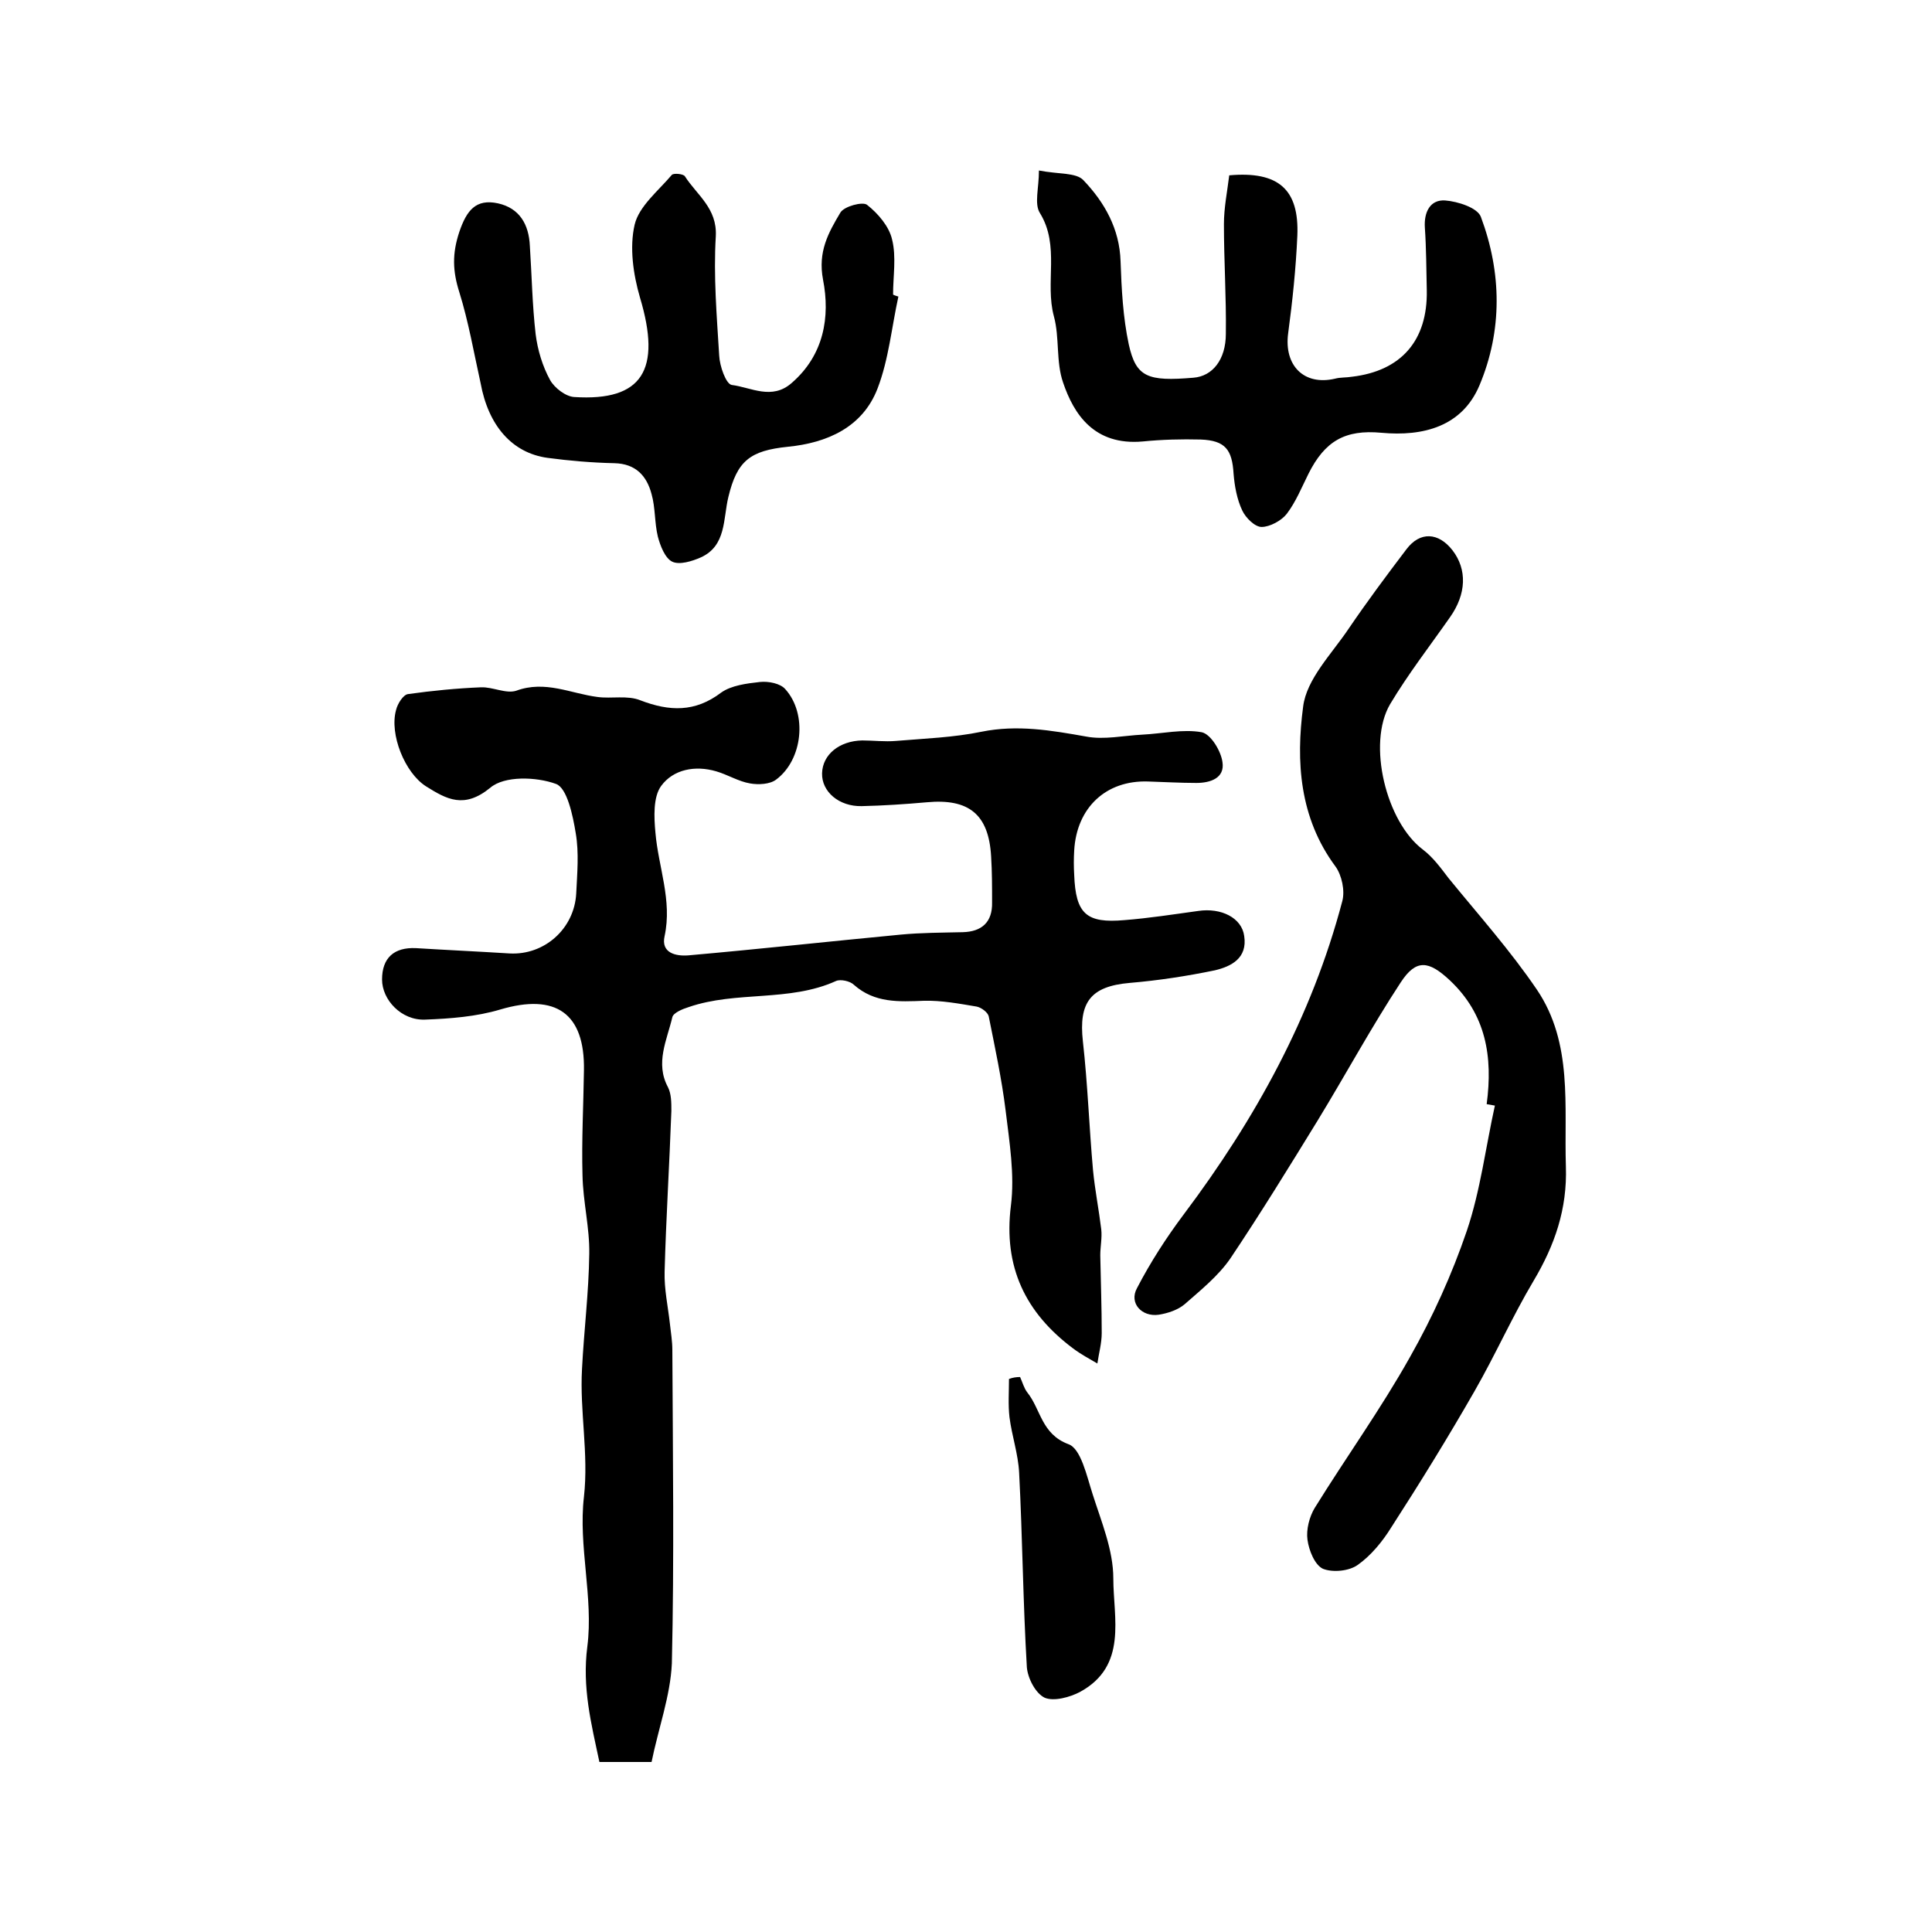
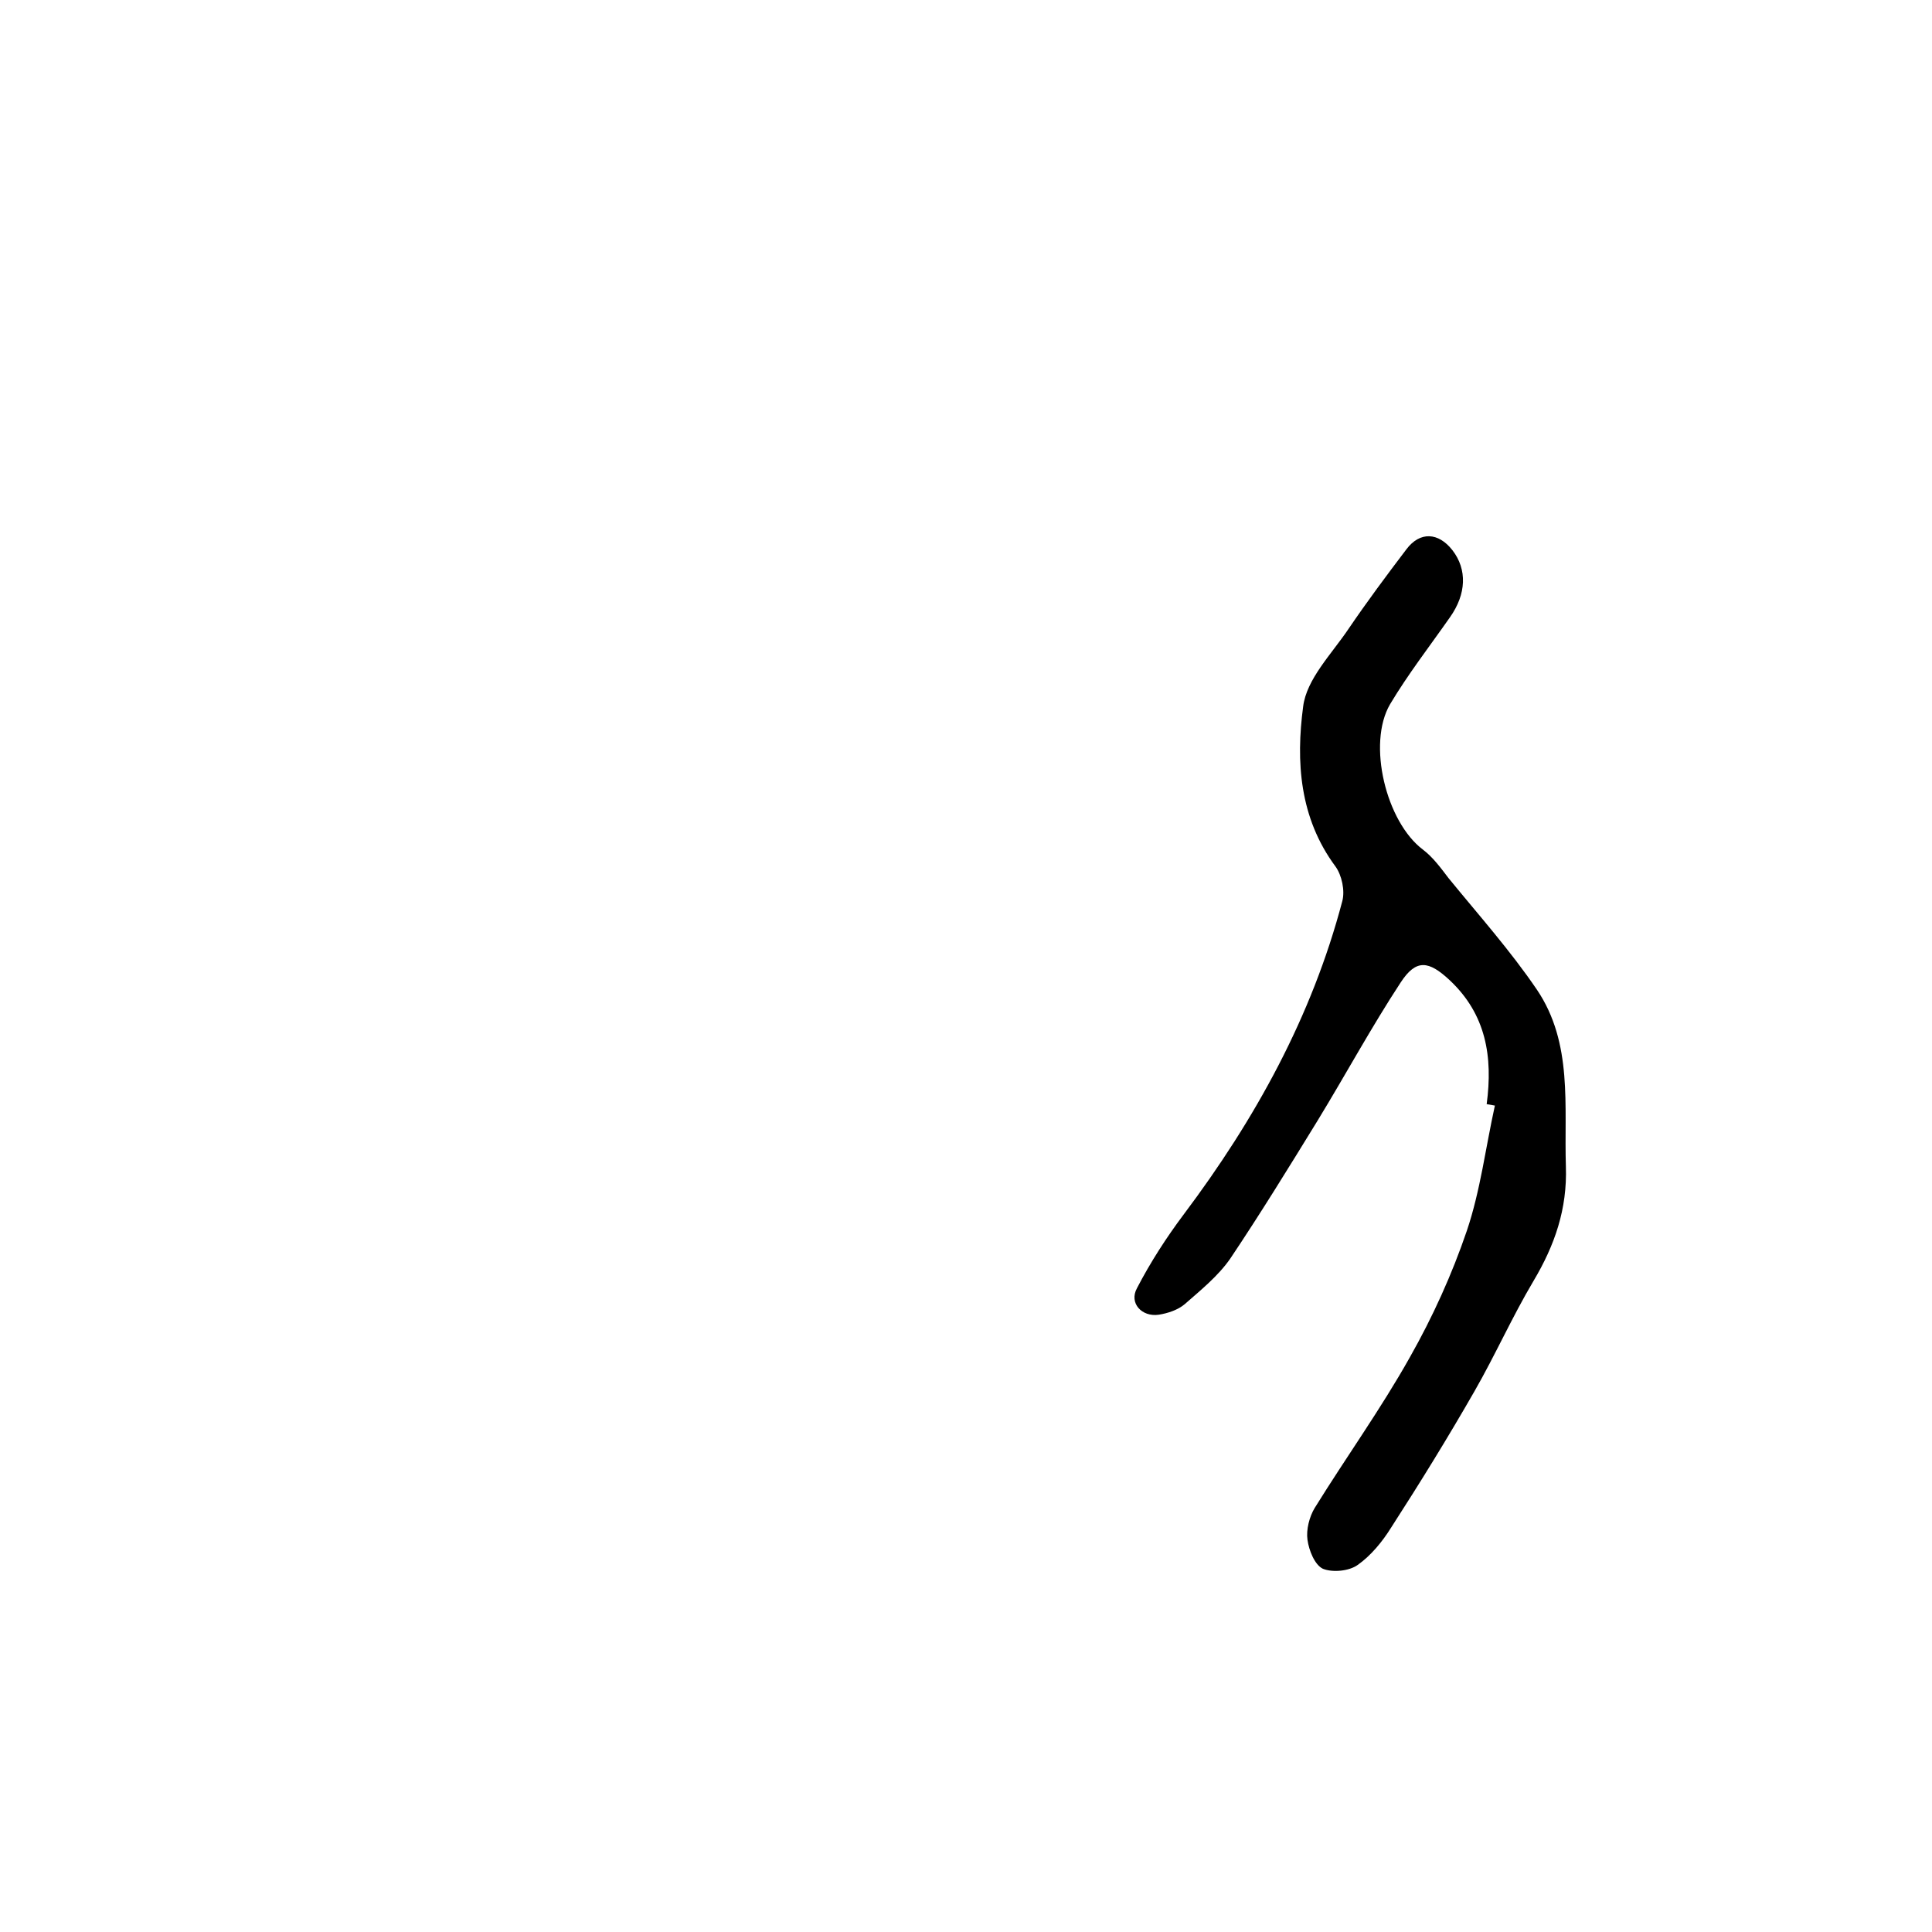
<svg xmlns="http://www.w3.org/2000/svg" version="1.1" id="图层_1" x="0px" y="0px" viewBox="0 0 400 400" style="enable-background:new 0 0 400 400;" xml:space="preserve">
  <style type="text/css">
	.st0{fill:#FFFFFF;}
</style>
  <g>
-     <path d="M134.9,364.8c-4.4,0-7.6,0-10.8,0c-1.7-8-3.6-15.4-2.5-23.9c1.3-10.1-1.9-20.8-0.7-31c1-9-0.9-17.7-0.4-26.5   c0.4-7.9,1.4-15.8,1.5-23.8c0.1-5.4-1.3-10.8-1.4-16.3c-0.2-7.2,0.2-14.5,0.3-21.7c0.2-11.8-5.8-16-17.3-12.6   c-5,1.5-10.4,1.9-15.6,2.1c-4.9,0.2-8.9-4.1-8.9-8.3c0-4.5,2.5-6.7,7-6.5c6.5,0.4,13,0.7,19.4,1.1c7.2,0.4,13.4-5.1,13.8-12.4   c0.2-4.2,0.6-8.4-0.1-12.5c-0.6-3.7-1.8-9.4-4.1-10.2c-4.1-1.5-10.7-1.7-13.6,0.8c-5.4,4.4-9,2.4-13.3-0.3   c-4.4-2.8-7.6-10.8-6.2-15.8c0.3-1.3,1.5-3.2,2.5-3.3c5-0.7,10.1-1.2,15.1-1.4c2.4-0.1,5.2,1.4,7.3,0.7c6-2.2,11.3,0.6,16.8,1.3   c2.9,0.4,6.2-0.4,8.9,0.7c6,2.3,11.3,2.5,16.7-1.6c2.1-1.5,5.3-1.9,8-2.2c1.8-0.2,4.3,0.3,5.3,1.5c4.6,5.1,3.6,14.6-1.9,18.7   c-1.3,1-3.7,1.1-5.4,0.8c-2.4-0.4-4.6-1.8-7-2.5c-4.4-1.3-8.9-0.4-11.4,3c-1.7,2.3-1.5,6.5-1.2,9.7c0.6,7.1,3.5,14,1.9,21.4   c-0.8,3.5,2.3,4.2,4.9,4c14.7-1.3,29.3-2.9,44-4.3c4.2-0.4,8.5-0.4,12.8-0.5c4-0.1,6.2-2.1,6.1-6.2c0-3.2,0-6.3-0.2-9.5   c-0.5-8.7-4.6-12-13.3-11.2c-4.5,0.4-9,0.7-13.5,0.8c-4.7,0.1-8.3-3-8.2-6.8c0.1-3.9,3.6-6.7,8.3-6.8c2.3,0,4.7,0.3,7,0.1   c5.9-0.5,11.9-0.7,17.7-1.9c7.4-1.5,14.4-0.3,21.7,1c3.7,0.7,7.7-0.2,11.6-0.4c4.1-0.2,8.4-1.2,12.3-0.5c1.9,0.4,4,3.9,4.3,6.2   c0.5,3.3-2.5,4.3-5.4,4.3c-3.3,0-6.7-0.2-10-0.3c-8.7-0.3-14.8,5.4-15.3,14.3c-0.1,1.7-0.1,3.3,0,5c0.3,8.1,2.5,10.1,10.4,9.4   c5.1-0.4,10.2-1.2,15.3-1.9c4.7-0.7,9,1.4,9.5,5.2c0.7,4.6-2.7,6.3-6.1,7.1c-5.8,1.2-11.7,2.1-17.6,2.6c-8.1,0.7-10.6,4-9.7,12.1   c1,8.9,1.3,17.8,2.1,26.7c0.4,4.1,1.2,8.1,1.7,12.2c0.2,1.8-0.2,3.6-0.2,5.4c0.1,5.4,0.3,10.7,0.3,16.1c0,2.1-0.6,4.2-0.9,6.3   c-1.7-1-3.4-1.9-5-3.1c-9.9-7.4-14.5-16.9-12.9-29.6c0.8-6.4-0.3-13.1-1.1-19.7c-0.8-6.5-2.2-13-3.5-19.5c-0.2-0.8-1.5-1.8-2.5-2   c-3.6-0.6-7.3-1.3-10.9-1.2c-5.2,0.2-10.2,0.5-14.5-3.3c-0.8-0.8-2.8-1.2-3.7-0.8c-9.7,4.4-20.6,2-30.5,5.4   c-1.3,0.4-3.2,1.2-3.4,2.1c-1.1,4.7-3.6,9.5-0.9,14.5c0.7,1.4,0.7,3.2,0.7,4.9c-0.4,11.1-1.1,22.2-1.4,33.3   c-0.1,3.6,0.7,7.2,1.1,10.8c0.2,1.8,0.5,3.6,0.5,5.4c0.1,21.6,0.4,43.2-0.1,64.9C138.8,351.1,136.3,357.9,134.9,364.8z" />
    <path d="M307.8,228.6c1.3-9.8-0.1-18.6-7.7-25.7c-4.3-4-6.9-4.4-10.1,0.5c-6.1,9.3-11.4,19.1-17.2,28.6   c-5.9,9.6-11.8,19.2-18.1,28.6c-2.5,3.6-6.1,6.5-9.4,9.4c-1.4,1.2-3.5,1.9-5.4,2.2c-3.5,0.5-6.2-2.4-4.5-5.5   c2.8-5.4,6.1-10.5,9.7-15.3c14.8-19.7,26.5-40.9,32.8-64.8c0.6-2.2-0.1-5.4-1.4-7.2c-7.5-10.1-8.2-21.8-6.7-33.1   c0.7-5.7,5.9-10.9,9.4-16.1c3.8-5.6,7.9-11.1,12-16.5c2.8-3.7,6.6-3.5,9.5,0.2c3.1,4,2.9,9.1-0.5,13.9c-4.2,6-8.7,11.8-12.4,18   c-4.8,8.2-0.8,24.4,6.8,30.1c2.1,1.6,3.7,3.8,5.3,5.9c6.2,7.6,12.8,15,18.3,23.1c7.5,11.1,5.6,24.1,6,36.6   c0.3,8.8-2.3,16.3-6.7,23.7c-4.4,7.4-7.9,15.3-12.2,22.8c-5.5,9.6-11.3,19-17.3,28.3c-1.8,2.9-4.2,5.8-6.9,7.7   c-1.8,1.3-5.2,1.6-7.2,0.8c-1.7-0.8-2.9-3.8-3.2-6c-0.3-2.1,0.4-4.8,1.5-6.6c6.5-10.5,13.7-20.5,19.7-31.2   c4.7-8.3,8.7-17.1,11.8-26.2c2.8-8.3,3.9-17.3,5.8-25.9C308.9,228.8,308.3,228.7,307.8,228.6z" />
-     <path d="M186,61.4c-1.4,6.4-2,13-4.3,19c-3.1,8.1-10.5,11.3-18.6,12.1c-7.8,0.8-10.5,2.9-12.3,10.4c-1.1,4.5-0.4,10.1-5.7,12.5   c-1.8,0.8-4.4,1.6-5.9,0.9c-1.5-0.7-2.5-3.3-3-5.2c-0.7-2.9-0.5-6-1.3-8.8c-1-3.8-3.3-6.3-7.7-6.4c-4.6-0.1-9.3-0.5-13.8-1.1   c-7.4-1-12.3-6.7-13.9-15.5C98.1,73,97,66.6,95.1,60.5c-1.4-4.4-1.5-8,0-12.5c1.5-4.4,3.4-6.9,8-5.9c4.5,1,6.4,4.4,6.6,8.8   c0.4,6.1,0.5,12.2,1.2,18.3c0.4,3.2,1.4,6.6,3,9.5c0.9,1.6,3.2,3.4,5,3.5c14.1,0.9,18.1-5.6,13.6-20.6c-1.4-4.8-2.2-10.4-1.1-15.1   c0.9-3.8,4.9-7,7.7-10.3c0.4-0.4,2.4-0.2,2.7,0.3c2.5,3.9,6.7,6.6,6.4,12.4c-0.5,8.2,0.2,16.5,0.7,24.7c0.1,2.2,1.4,5.9,2.6,6.1   c4,0.5,8.3,3.2,12.4-0.4c6.7-5.8,8-13.7,6.5-21.4c-1.1-5.8,1.1-9.7,3.6-13.9c0.8-1.3,4.6-2.3,5.5-1.6c2.3,1.8,4.6,4.5,5.2,7.2   c0.9,3.6,0.2,7.6,0.2,11.4C185.3,61.2,185.7,61.3,186,61.4z" />
-     <path d="M215.1,35.3c4.1,0.8,7.7,0.4,9.2,2c4.4,4.6,7.5,10.1,7.7,16.8c0.2,5.7,0.5,11.6,1.7,17.2c1.5,6.8,3.9,7.7,13.4,6.9   c3.9-0.3,6.7-3.7,6.7-9.1c0.1-7.6-0.4-15.1-0.4-22.7c0-3.4,0.7-6.8,1.1-10.1c10.2-0.9,14.5,2.9,14.1,12.5c-0.3,6.8-1,13.5-1.9,20.2   c-0.9,6.7,3.3,10.9,9.7,9.4c1.1-0.3,2.3-0.2,3.5-0.4c10.2-1.2,15.7-7.5,15.5-17.9c-0.1-4.3-0.1-8.7-0.4-13   c-0.2-3.2,1.1-5.8,4.2-5.6c2.6,0.2,6.7,1.5,7.4,3.4c4.3,11.5,4.5,23.5-0.3,34.9c-3.6,8.5-11.6,10.6-20.3,9.8   c-7.5-0.7-11.7,1.7-15.1,8.5c-1.4,2.8-2.6,5.8-4.5,8.3c-1.1,1.4-3.5,2.7-5.2,2.7c-1.4,0-3.3-1.9-4-3.4c-1.1-2.3-1.6-5.1-1.8-7.6   c-0.3-5-1.7-6.9-6.8-7.1c-4-0.1-8,0-12,0.4c-10.1,0.9-14.3-5.7-16.5-12.2c-1.5-4.3-0.7-9.3-1.9-13.7c-1.9-7,1.3-14.6-2.9-21.4   C214.1,42.2,215.1,39,215.1,35.3z" />
-     <path d="M211.2,285.1c0.5,1.1,0.8,2.3,1.5,3.2c2.8,3.5,2.9,8.6,8.5,10.7c2.6,0.9,3.8,6.6,5,10.3c1.8,5.7,4.3,11.6,4.3,17.5   c0,8.2,3,18.1-6.9,23.5c-2.1,1.1-5.4,2-7.3,1.2c-1.9-0.9-3.5-4-3.7-6.3c-0.8-13.4-0.9-26.9-1.6-40.3c-0.2-3.9-1.5-7.6-2-11.5   c-0.3-2.6-0.1-5.3-0.1-7.9C209.7,285.2,210.4,285.1,211.2,285.1z" />
  </g>
</svg>